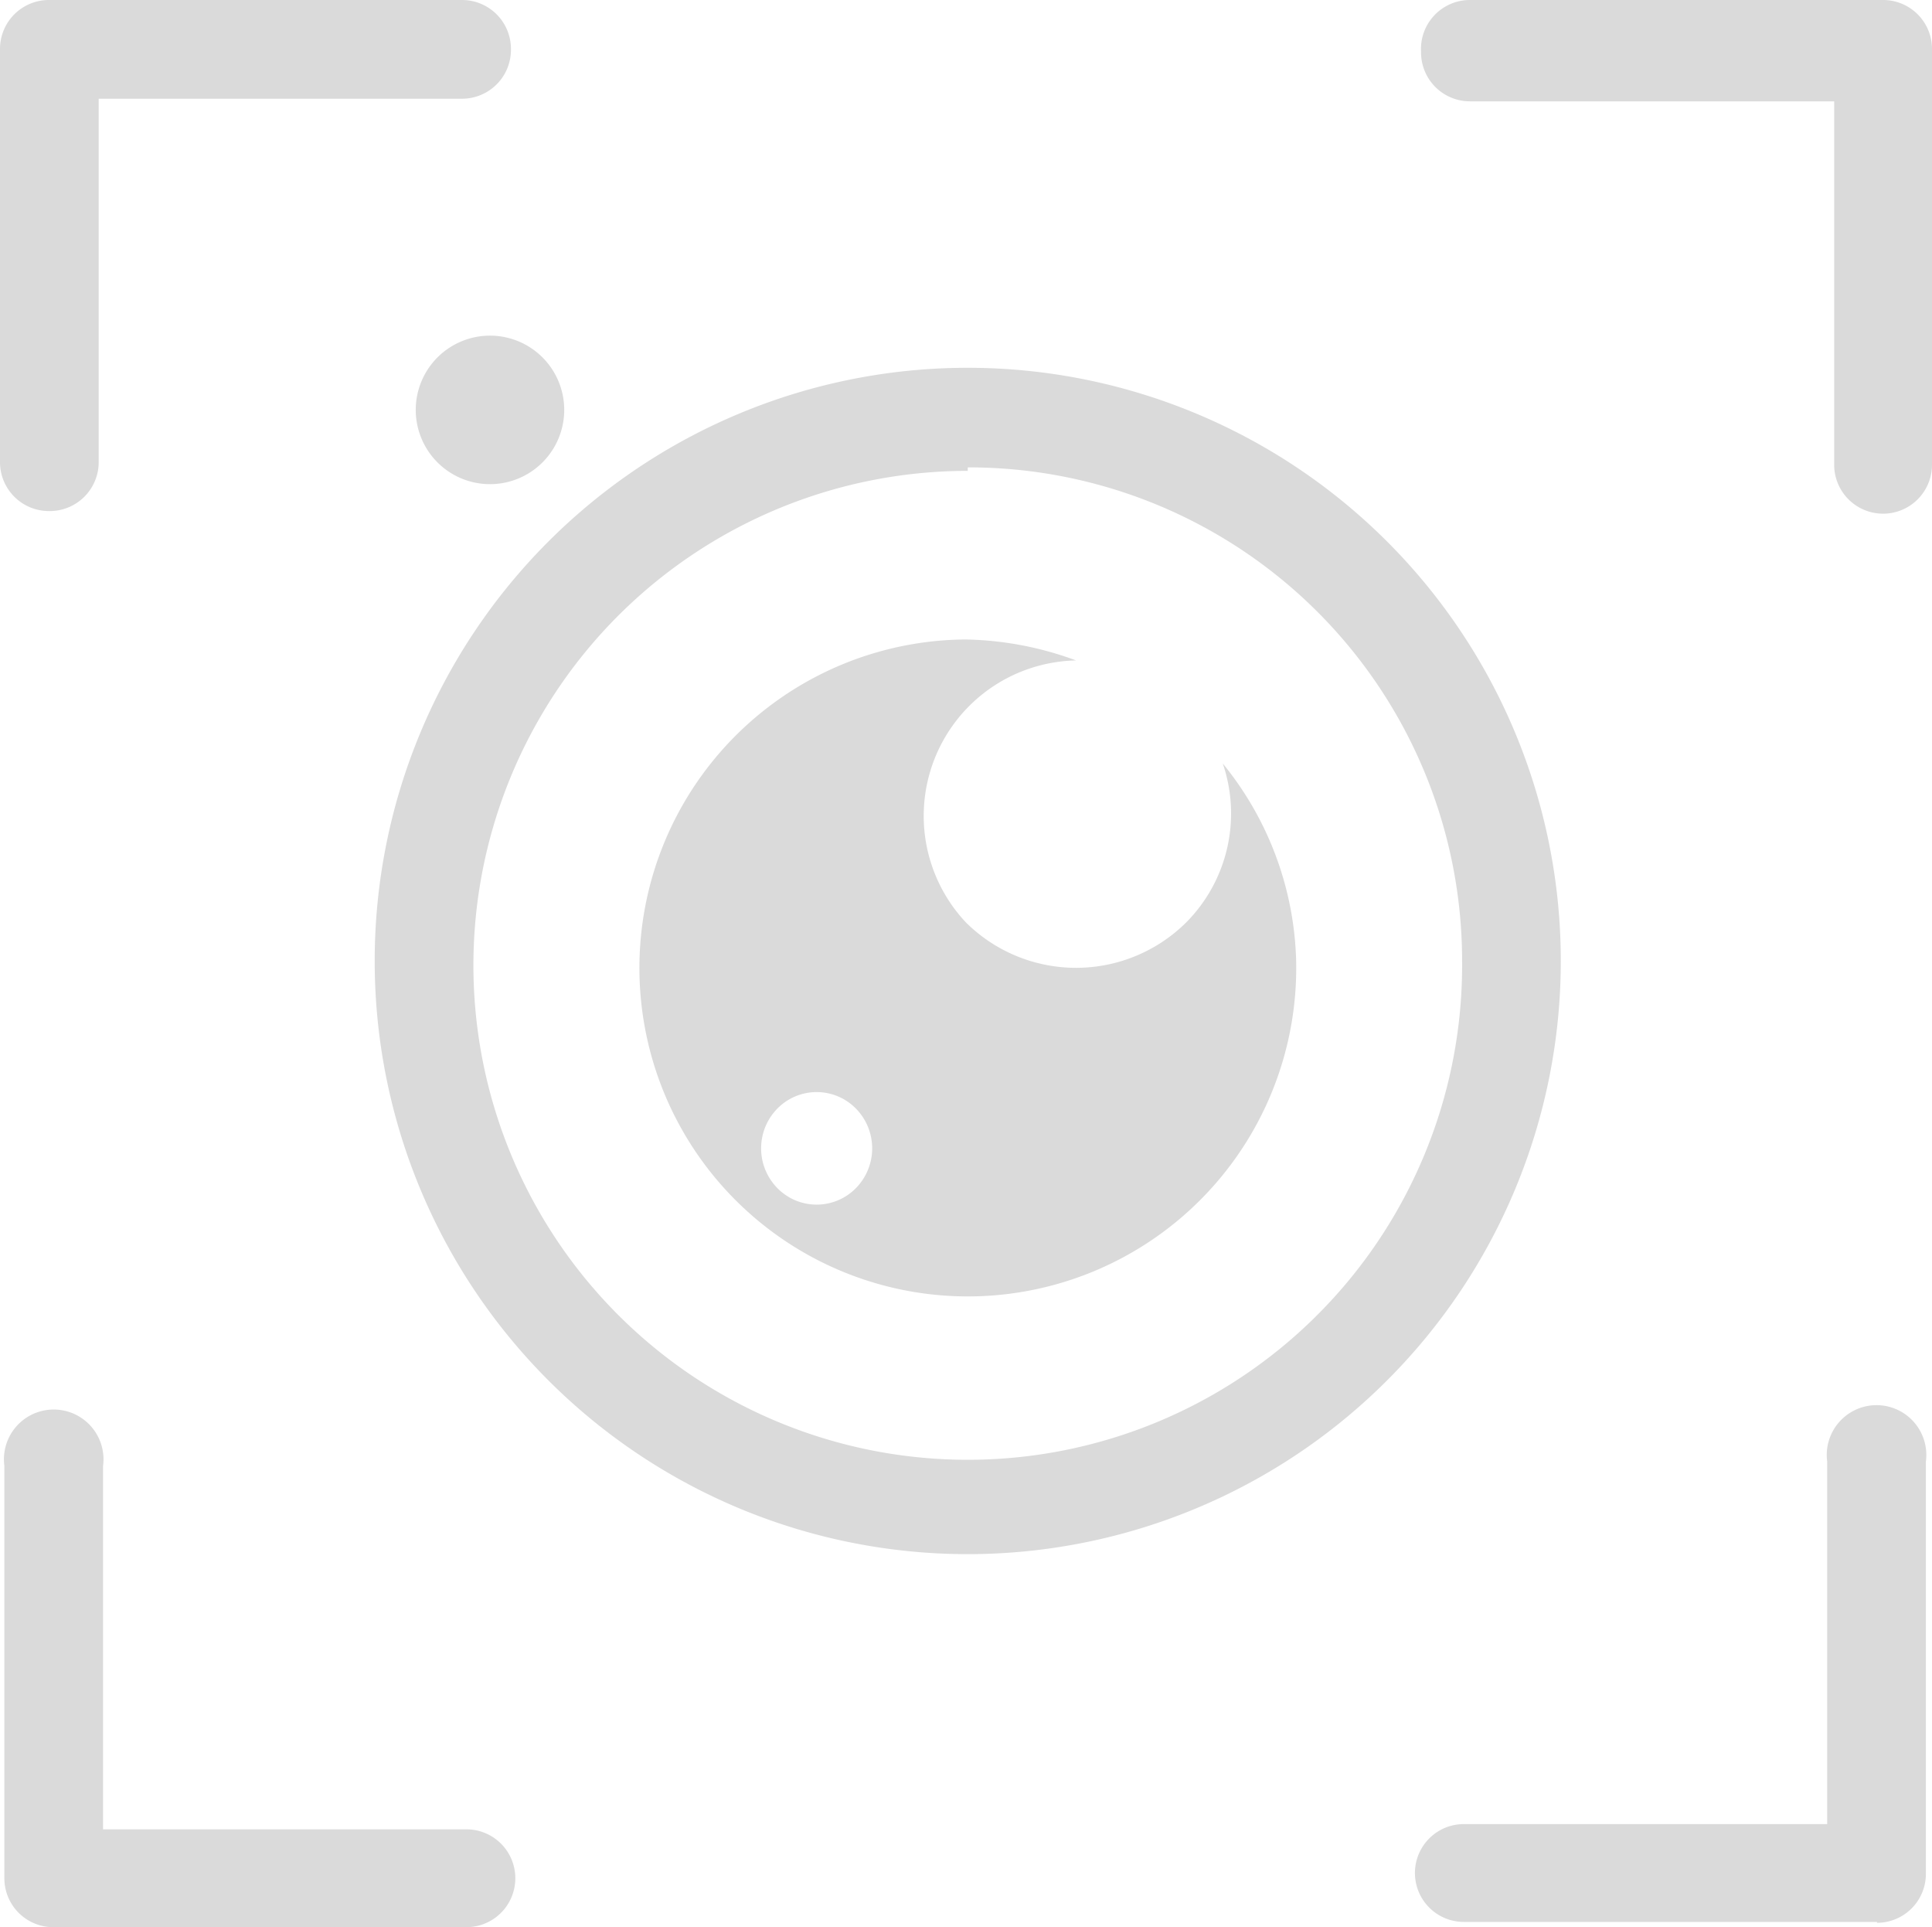
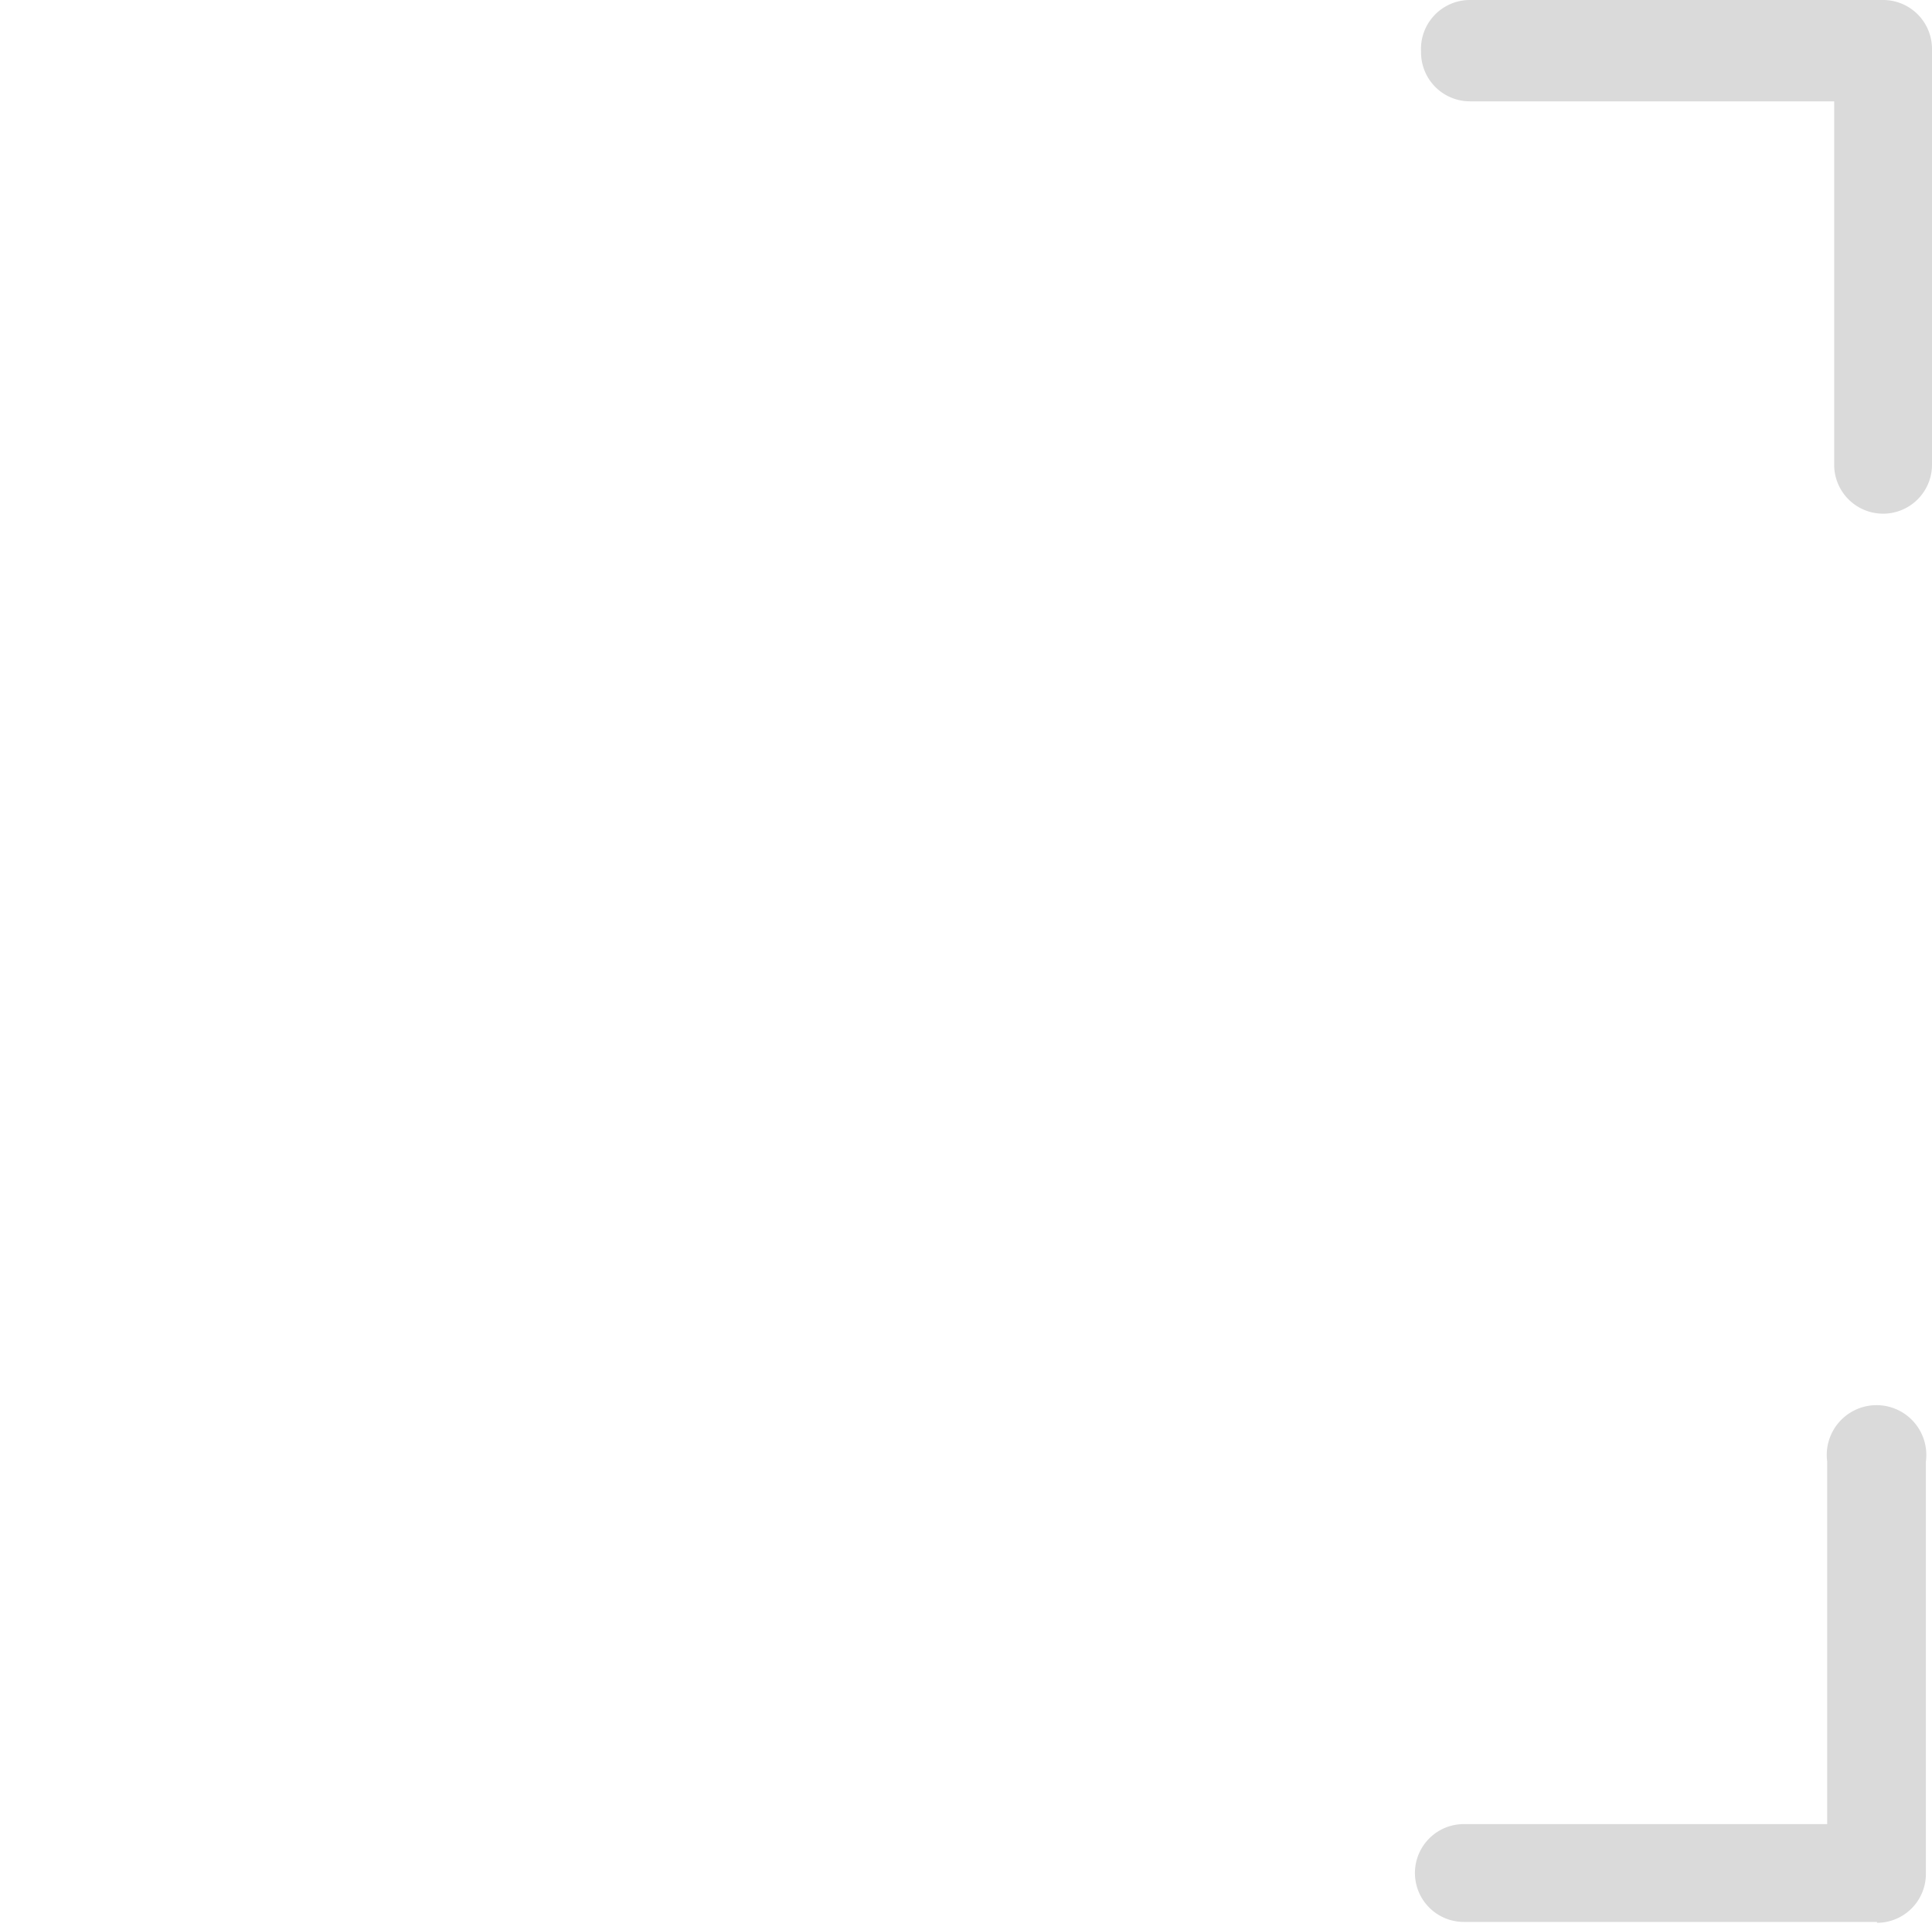
<svg xmlns="http://www.w3.org/2000/svg" viewBox="0 0 22.12 22.06">
  <defs>
    <style>.cls-1{fill:#dadada;}</style>
  </defs>
  <g id="Réteg_2" data-name="Réteg 2">
    <g id="Réteg_1" data-name="Réteg 1">
-       <path class="cls-1" d="M.57,5.85A.56.56,0,0,1,0,5.29V.56A.56.56,0,0,1,.57,0H5.29a.56.56,0,0,1,.56.56.56.56,0,0,1-.56.57H1.13V5.29a.56.56,0,0,1-.56.56" />
      <path class="cls-1" d="M21.49,22H16.76a.56.56,0,0,1,0-1.12h4.16V16.73a.57.57,0,1,1,1.13,0v4.72a.56.56,0,0,1-.56.56" />
      <path class="cls-1" d="M21.56,5.88A.56.56,0,0,1,21,5.32V1.16H16.83a.56.56,0,0,1-.56-.57A.56.56,0,0,1,16.83,0h4.73a.56.56,0,0,1,.56.56V5.32a.56.56,0,0,1-.56.56" />
-       <path class="cls-1" d="M5.34,22.06H.62a.56.56,0,0,1-.57-.56V16.78a.57.57,0,1,1,1.13,0v4.16H5.34a.56.56,0,0,1,0,1.12" />
-       <path class="cls-1" d="M11.08,5.39A5.66,5.66,0,1,0,16.74,11a5.65,5.65,0,0,0-5.66-5.65m0,12.44A6.79,6.79,0,1,1,17.87,11a6.79,6.79,0,0,1-6.79,6.79" />
-       <path class="cls-1" d="M6.21,4.09a.85.85,0,1,1-1.2,0,.85.85,0,0,1,1.2,0" />
-       <path class="cls-1" d="M9.8,13.6a.63.63,0,0,1-.9,0,.65.65,0,0,1,0-.91.63.63,0,0,1,.9,0,.65.65,0,0,1,0,.91M14,8.74a1.77,1.77,0,0,1-.42,1.82,1.79,1.79,0,0,1-2.52,0,1.78,1.78,0,0,1,1.26-3,3.82,3.82,0,0,0-1.27-.24A3.76,3.76,0,1,0,14.84,11,3.72,3.72,0,0,0,14,8.74" />
    </g>
  </g>
</svg>